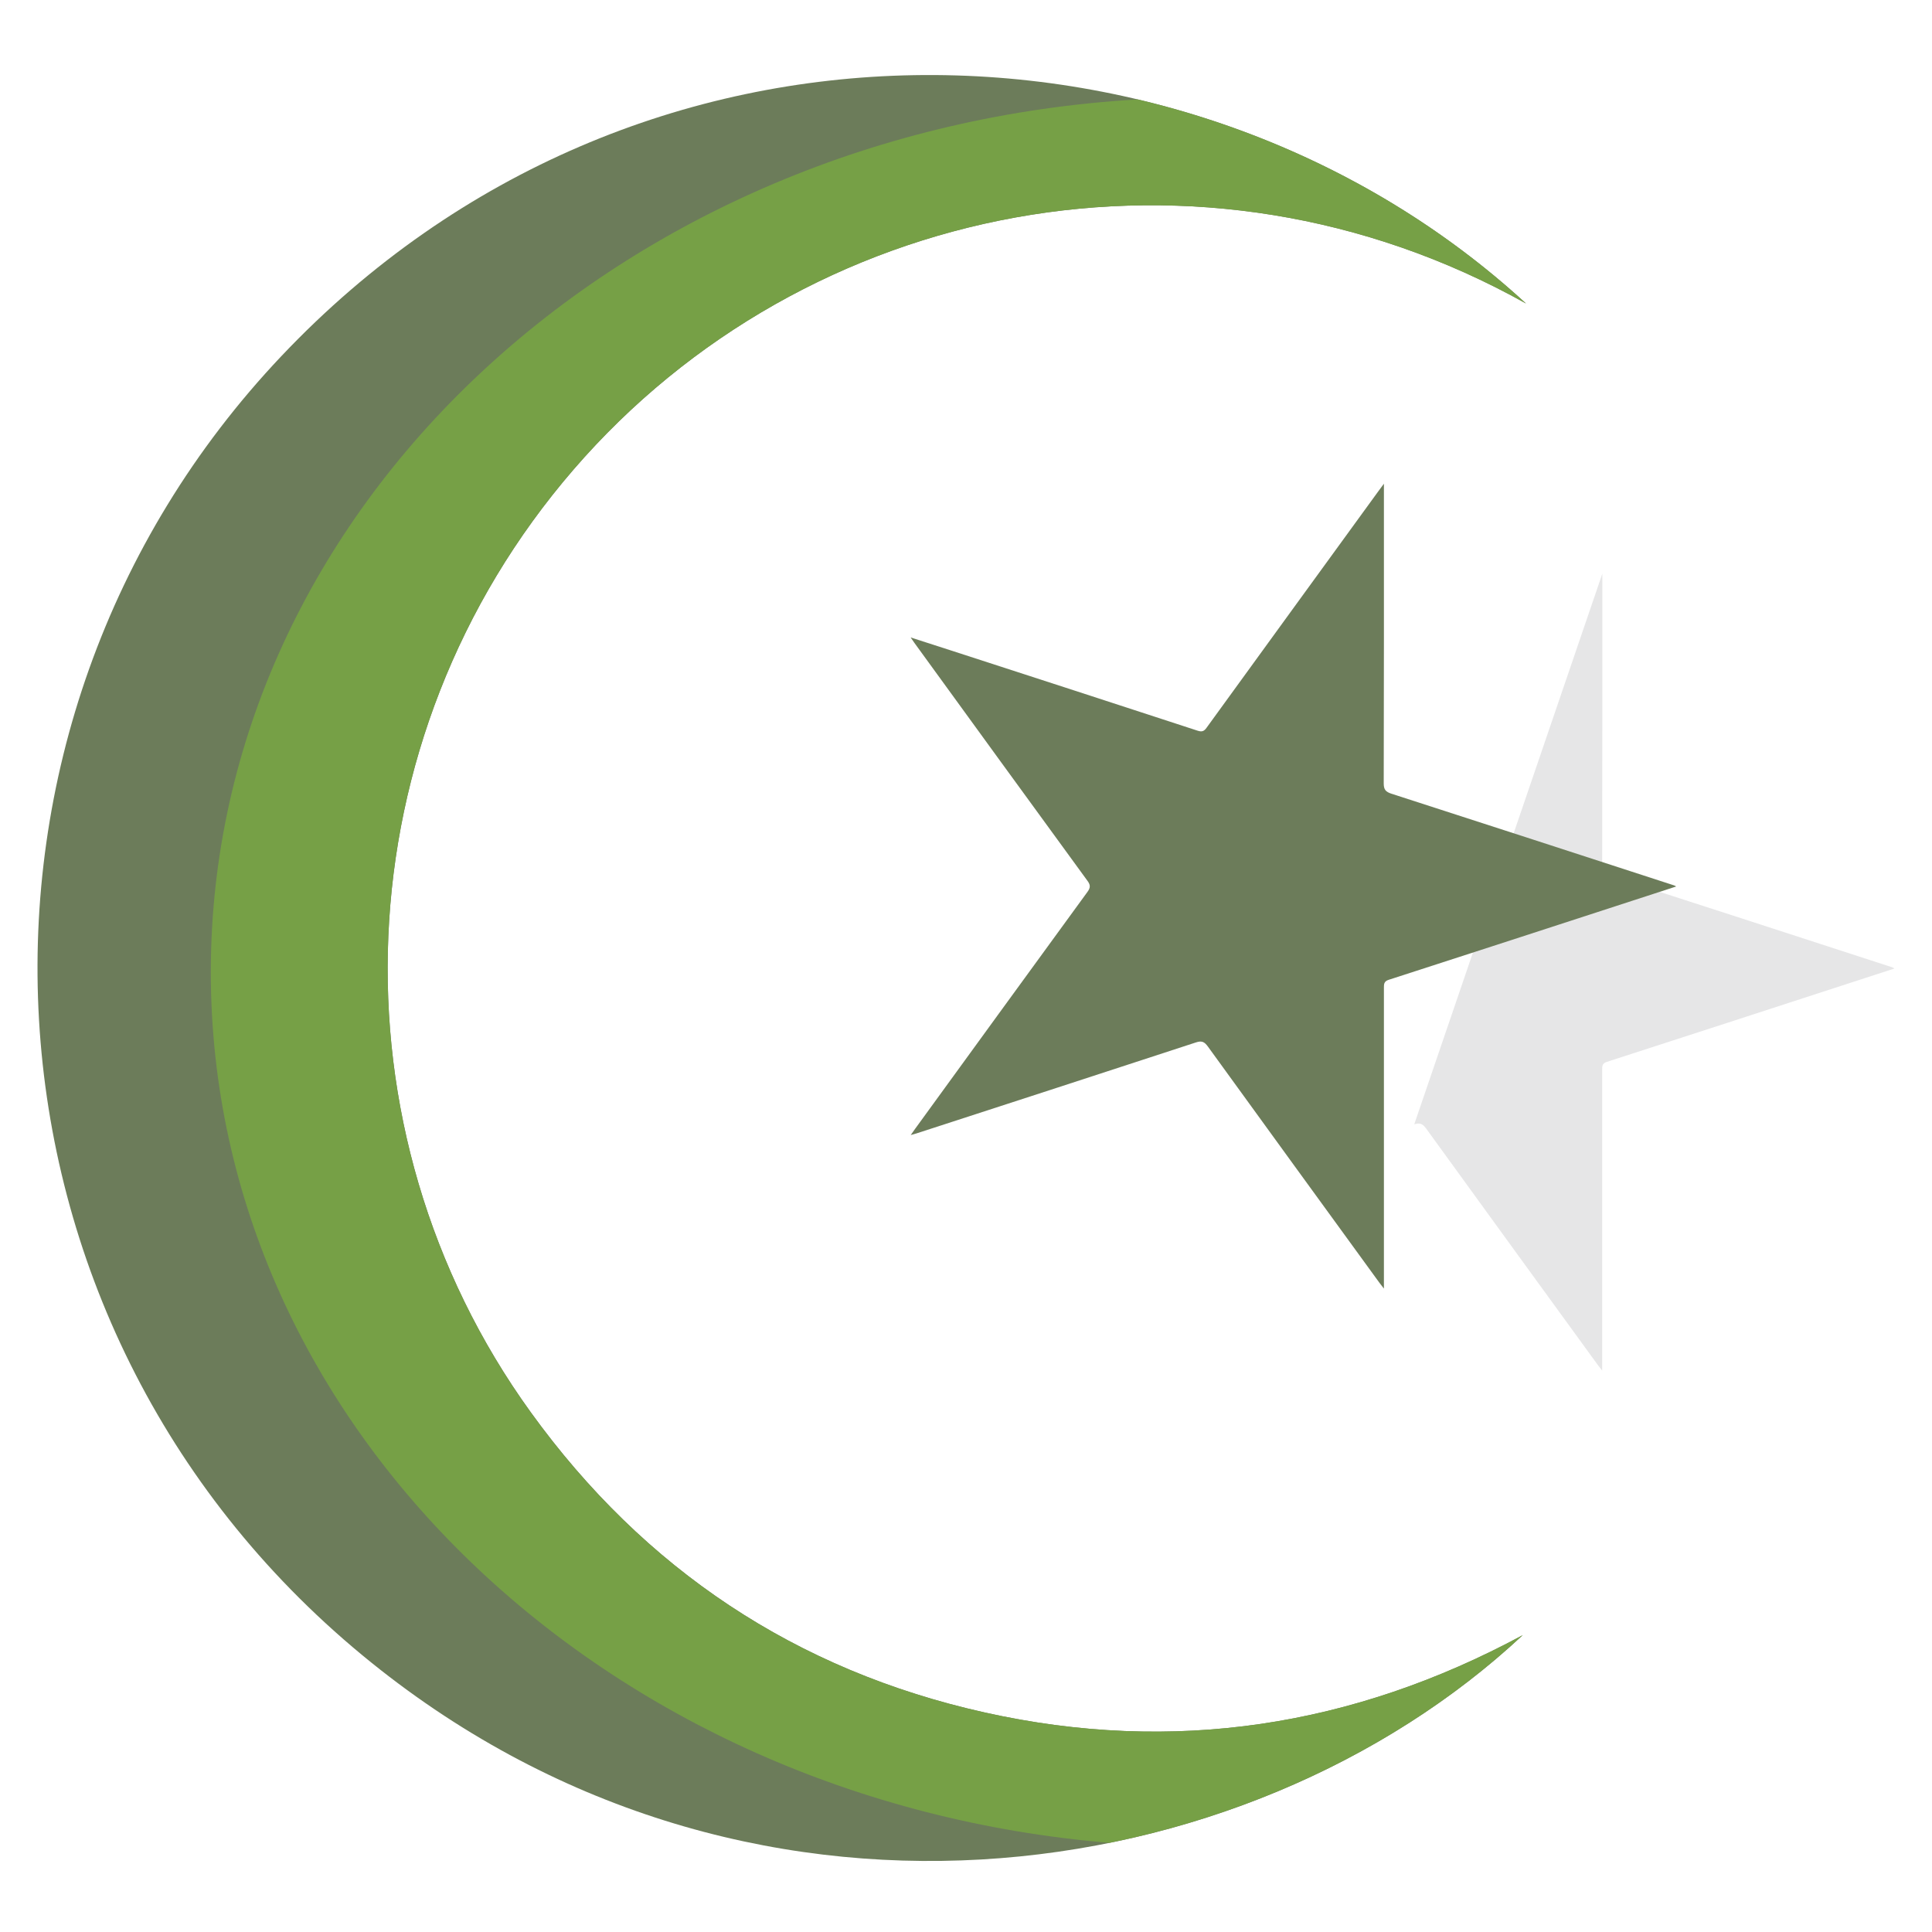
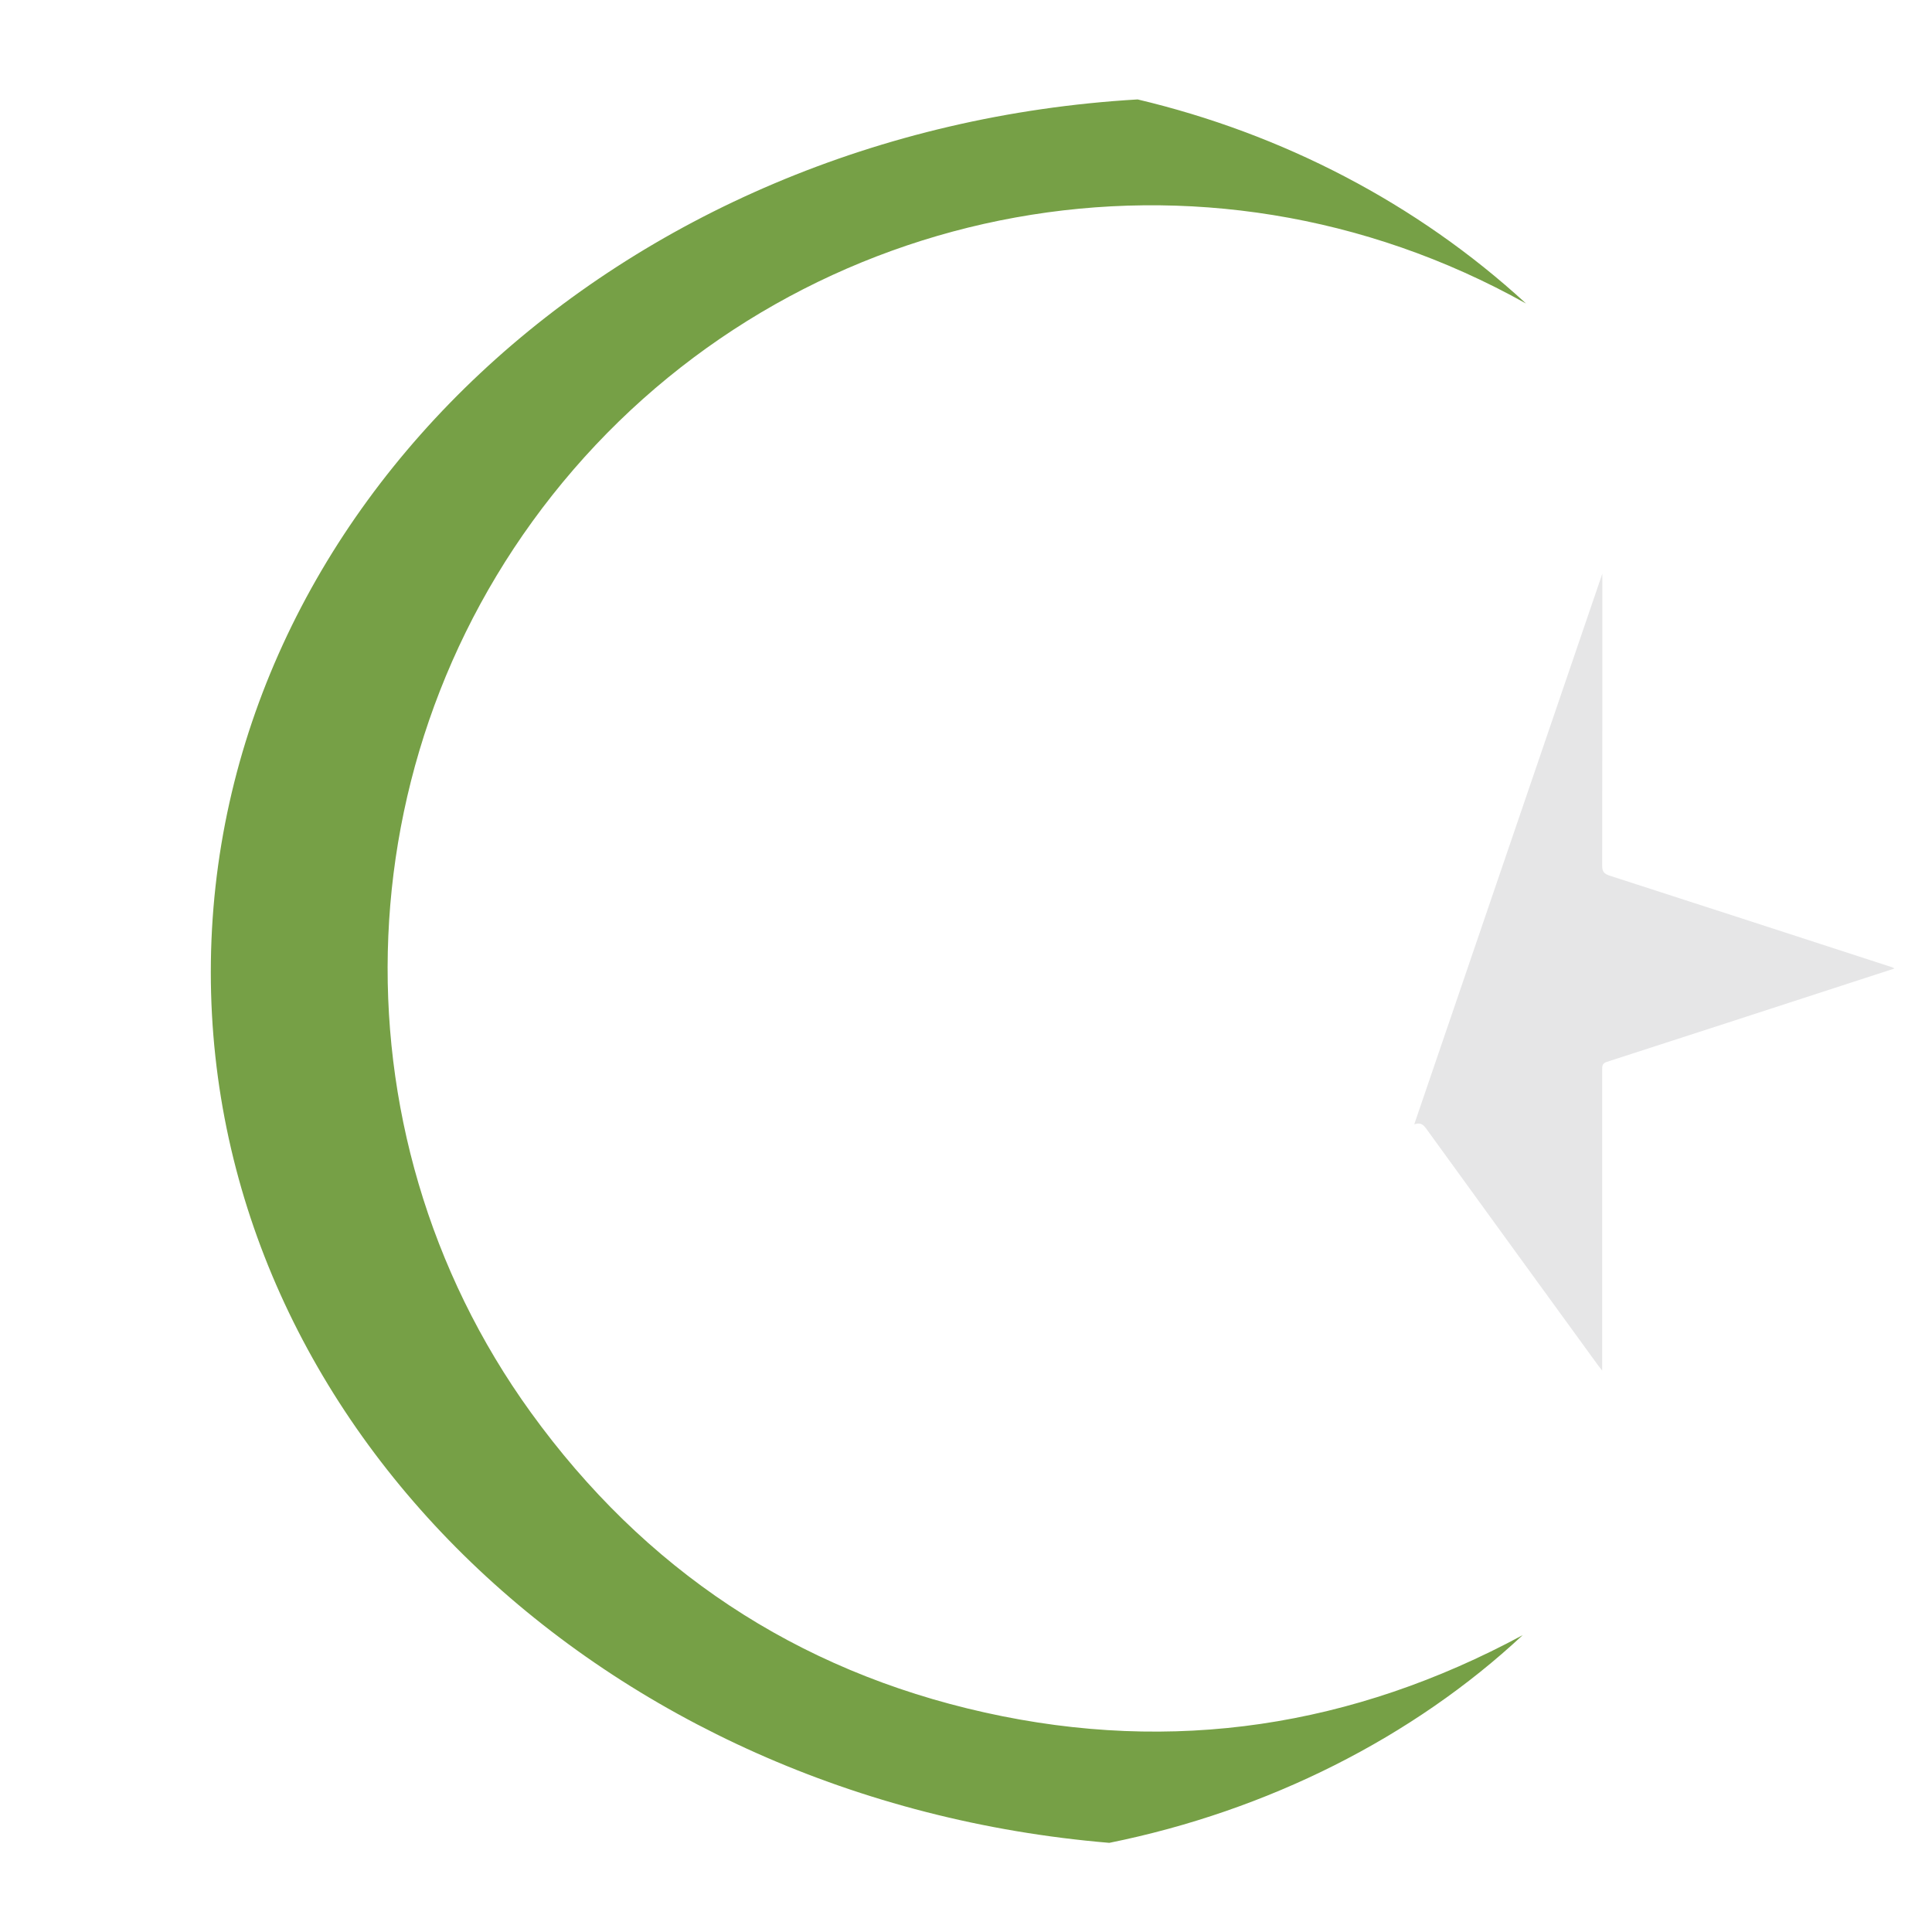
<svg xmlns="http://www.w3.org/2000/svg" width="103" height="103" viewBox="0 0 103 103" fill="none">
  <path d="M76.031 60.165C79.072 64.365 82.122 68.559 85.168 72.749C85.232 72.838 85.297 72.917 85.416 73.07C85.416 72.872 85.416 72.754 85.416 72.635C85.416 67.44 85.416 62.24 85.416 57.045C85.416 56.847 85.406 56.694 85.668 56.61C89.991 55.213 94.314 53.807 98.638 52.4C99.405 52.153 100.178 51.9 101 51.633C100.911 51.583 100.896 51.573 100.876 51.568C95.86 49.939 90.843 48.305 85.822 46.686C85.52 46.587 85.416 46.473 85.416 46.141C85.425 40.956 85.425 35.766 85.425 30.581L75.397 59.942C75.704 59.843 75.848 59.913 76.031 60.165Z" fill="#E6E6E7" />
-   <path d="M81.356 16.181C64.078 6.519 42.992 10.659 30.577 25.035C18.182 39.386 17.405 60.225 28.304 75.299C34.346 83.658 42.433 89.056 52.51 91.299C62.563 93.538 72.135 92.052 81.183 87.174C66.431 100.941 39.531 104.947 19.316 88.244C-2.166 70.5 -3.726 38.762 15.003 18.983C34.009 -1.092 63.796 0.057 81.356 16.181Z" fill="#6C7C5A" />
-   <path d="M89.364 47.26C88.542 47.528 87.769 47.775 87.002 48.028C82.679 49.434 78.36 50.841 74.032 52.237C73.775 52.321 73.78 52.475 73.78 52.673C73.78 57.868 73.78 63.067 73.78 68.262C73.78 68.381 73.78 68.495 73.78 68.698C73.661 68.544 73.596 68.46 73.532 68.376C70.481 64.182 67.436 59.992 64.395 55.793C64.212 55.54 64.069 55.471 63.757 55.575C58.79 57.204 53.818 58.813 48.851 60.428C48.776 60.453 48.697 60.472 48.553 60.512C48.657 60.364 48.727 60.269 48.791 60.175C51.852 55.966 54.907 51.752 57.977 47.547C58.151 47.31 58.131 47.166 57.968 46.948C54.887 42.724 51.817 38.5 48.747 34.271C48.692 34.197 48.643 34.122 48.549 33.984C49.316 34.231 50.014 34.454 50.713 34.682C55.095 36.103 59.473 37.524 63.851 38.956C64.083 39.03 64.192 38.985 64.326 38.797C67.362 34.608 70.407 30.423 73.448 26.238C73.537 26.115 73.626 25.996 73.78 25.788C73.78 25.986 73.78 26.1 73.78 26.209C73.78 31.394 73.785 36.584 73.77 41.768C73.77 42.1 73.879 42.214 74.176 42.313C79.197 43.932 84.214 45.567 89.23 47.196C89.255 47.201 89.275 47.211 89.364 47.26Z" fill="#6C7C5A" />
  <path d="M81.356 16.181C75.523 10.822 68.342 7.123 60.652 5.301C33.054 6.915 11.239 27.125 11.239 51.826C11.239 76.076 32.266 95.999 59.141 98.247C67.609 96.534 75.345 92.617 81.178 87.174C72.131 92.052 62.558 93.537 52.505 91.299C42.428 89.056 34.341 83.658 28.299 75.299C17.405 60.225 18.177 39.386 30.573 25.035C42.992 10.659 64.079 6.519 81.356 16.181Z" fill="#76A046" />
</svg>